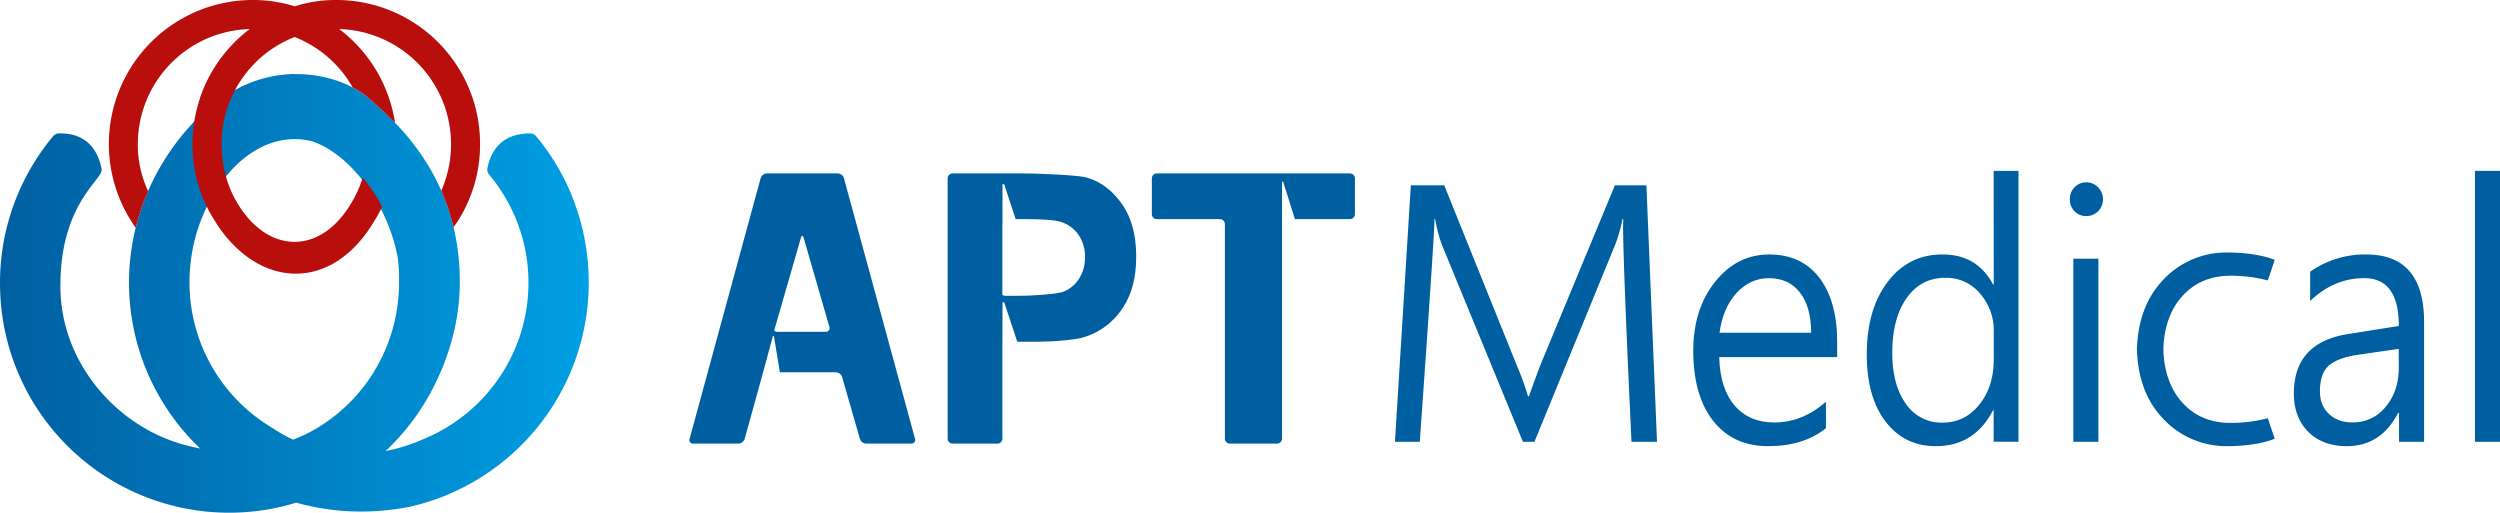
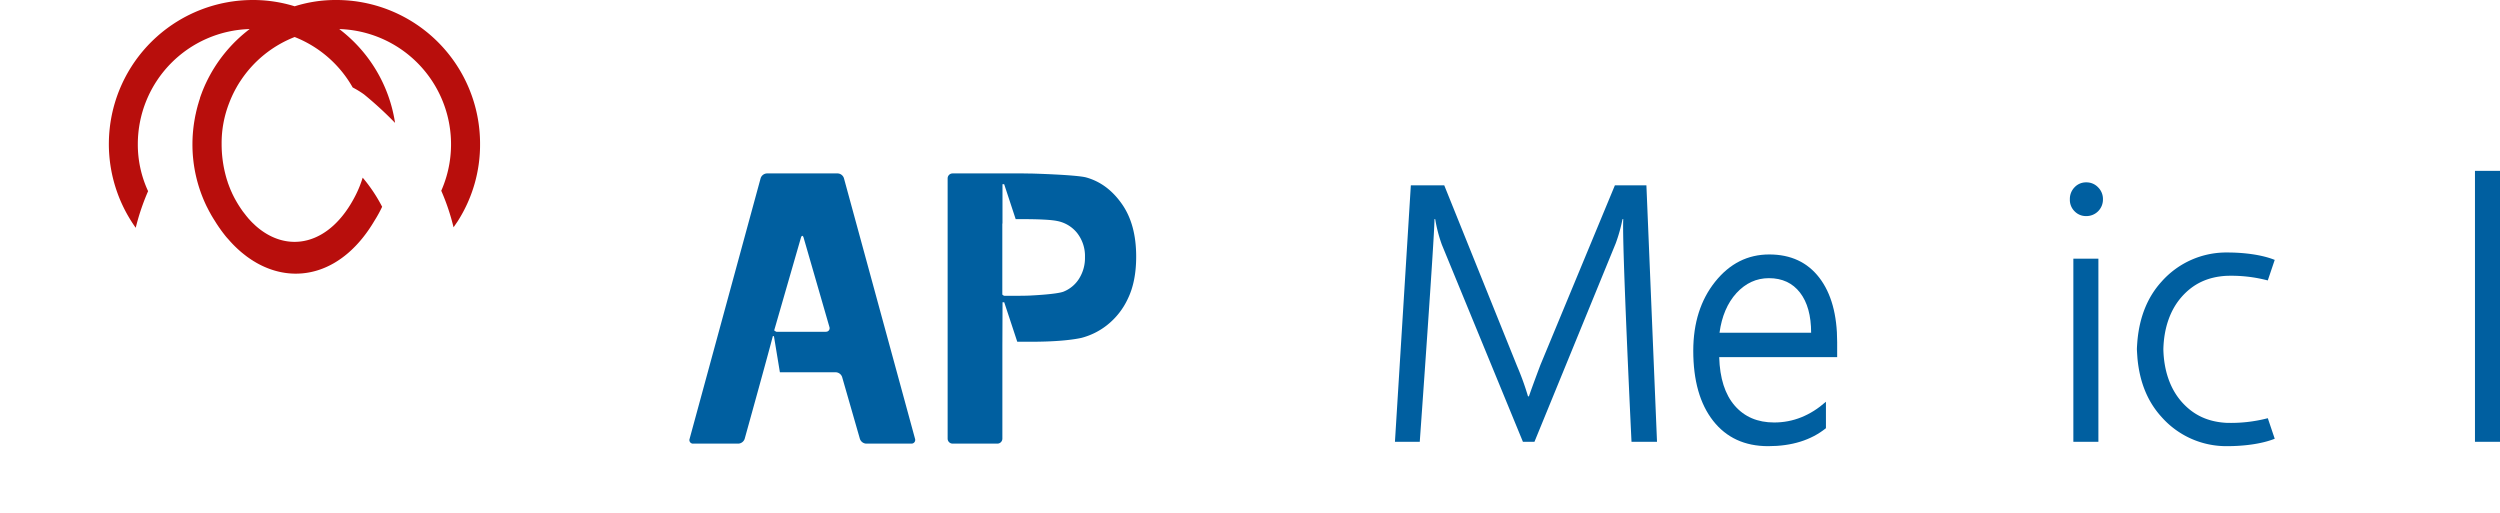
<svg xmlns="http://www.w3.org/2000/svg" viewBox="0 0 1351.02 277.08">
  <defs>
    <style>.cls-1{fill:#005fa0;}.cls-2{fill:url(#linear-gradient);}.cls-3{fill:#b80e0c;fill-rule:evenodd;}</style>
    <linearGradient id="linear-gradient" y1="158.55" x2="318.23" y2="158.55" gradientUnits="userSpaceOnUse">
      <stop offset="0" stop-color="#005fa1" />
      <stop offset="1" stop-color="#009fe3" />
    </linearGradient>
  </defs>
  <g id="Слой_2" data-name="Слой 2">
    <g id="图层_1" data-name="图层 1">
      <path class="cls-1" d="M872.7,100.15l-40.29,97.17c-3.26,8.66-5.29,14.28-6.16,16.85h-.51a147.6,147.6,0,0,0-5.92-16.38l-39.34-97.64H762.43l-8.59,138.6h13.41s8.37-116.9,7.92-120.33h.43a76.44,76.44,0,0,0,3.6,13.83L823,238.75h6.23L873.15,131.5a86.57,86.57,0,0,0,3.67-13.08h.42c-.87,10.59,4.44,120.33,4.44,120.33h13.78l-5.73-138.6Z" />
      <path class="cls-1" d="M956.11,137.51q-17.46,0-29.24,14.75t-11.82,37.25q0,24.21,10.74,37.9t29.72,13.7q19.18,0,31.24-9.71V217.1q-12.66,11.22-28,11.21-13.38,0-21.28-9.08T929.07,193h63.75V184.9c0-14.81-3.22-26.44-9.63-34.8S967.76,137.51,956.11,137.51Zm-26.87,42.3q1.82-13.37,9.16-21.44c4.92-5.33,10.76-8.05,17.54-8.05,7.18,0,12.8,2.62,16.81,7.82s6,12.44,6,21.67Z" />
-       <path class="cls-1" d="M1077.44,153.73h-.36q-8.64-16.18-27.19-16.22t-29.79,14.85q-11.28,14.82-11.28,39.22c0,15.25,3.36,27.35,10.13,36.2s15.78,13.33,27.08,13.33q21.06,0,31-19.39h.36v17h13.42V92.33h-13.42Zm0,40.49q0,14.79-7.84,24.48t-19.8,9.69a23.14,23.14,0,0,1-19.9-10.25q-7.29-10.27-7.31-27.32,0-18.7,7.74-29.7t21.09-11a23.73,23.73,0,0,1,18.56,8.46,30.12,30.12,0,0,1,7.46,20.54Z" />
      <path class="cls-1" d="M1127.39,98.55a8.42,8.42,0,0,0-6.25,2.63,9,9,0,0,0-2.57,6.52,8.69,8.69,0,0,0,2.57,6.5,8.48,8.48,0,0,0,6.25,2.57,8.92,8.92,0,0,0,9.06-9.07,8.83,8.83,0,0,0-2.62-6.46A8.59,8.59,0,0,0,1127.39,98.55Z" />
      <rect class="cls-1" x="1120.46" y="139.79" width="13.53" height="98.96" />
-       <path class="cls-1" d="M1278.71,137.51a51.24,51.24,0,0,0-30.28,9.33v15.82c8.54-8.21,18.32-12.34,29.25-12.34q18.66,0,18.65,25.82l-27.11,4.33q-29.6,4.53-29.6,32.11,0,13,7.76,20.76t20.9,7.77q18.35,0,27.64-17.9h.53v15.54H1310V174.07Q1310,137.51,1278.71,137.51Zm17.62,61c0,8.53-2.33,15.63-7.08,21.3a22.43,22.43,0,0,1-18,8.47c-5.23,0-9.48-1.54-12.7-4.63s-4.84-7.12-4.84-12.13c0-6.65,1.7-11.37,5-14.12s8.57-4.65,15.58-5.67l22-3.2Z" />
      <rect class="cls-1" x="1337.49" y="92.33" width="13.53" height="146.42" />
      <path class="cls-1" d="M1203,149.07a77.61,77.61,0,0,1,22.53,2.48l3.75-11.1c-7.31-2.94-17.26-4-25.47-4a46.68,46.68,0,0,0-35.73,15.8c-7.52,8.29-11.81,18.92-13,31.85,0,0-.3,3.75-.28,4.67s.28,4.67.28,4.67c1.17,13,5.46,23.58,13,31.85a46.66,46.66,0,0,0,35.73,15.81c8.21,0,18.16-1.07,25.47-4L1225.54,226A79.05,79.05,0,0,1,1203,228.5c-9.88-.58-17.77-4.19-24.14-11.49-6.11-7-9.5-16.75-9.76-28.23.26-11.45,3.65-21.2,9.76-28.2C1185.24,153.27,1193.13,149.66,1203,149.07Z" />
      <path class="cls-1" d="M456.07,96.32a3.69,3.69,0,0,0-3.38-2.6H414.44a3.75,3.75,0,0,0-3.39,2.6L372.67,237.14a1.94,1.94,0,0,0,2,2.6H399a3.81,3.81,0,0,0,3.43-2.6s13.28-47.75,15.21-55.48h.6l3.22,19.52h30.2a3.78,3.78,0,0,1,3.43,2.56l9.6,33.4a3.78,3.78,0,0,0,3.42,2.6h24.39a2,2,0,0,0,2-2.6Zm-9.78,83H419.78c-.49,0-1.4-.77-1.4-.77.19-.72.51-1.78.51-1.78l13.92-48.26c.42-1.41,1.1-1.41,1.49,0l13.93,48.22A1.91,1.91,0,0,1,446.29,179.27Z" />
-       <path class="cls-1" d="M729.49,93.72H625.16a2.68,2.68,0,0,0-2.69,2.68v19.33a2.67,2.67,0,0,0,2.69,2.69h34.09a2.71,2.71,0,0,1,2.69,2.7V237.05a2.71,2.71,0,0,0,2.7,2.69h25.49a2.7,2.7,0,0,0,2.68-2.69V124.86h0V98.17h.6l6.37,20.25h29.75a2.68,2.68,0,0,0,2.68-2.69V96.4A2.69,2.69,0,0,0,729.49,93.72Z" />
      <path class="cls-1" d="M606.28,110.23q-7.74-11.06-19.15-14.3c-5-1.46-29.26-2.14-29.26-2.14-1.47,0-3.88-.07-5.37-.07H514.8a2.68,2.68,0,0,0-2.69,2.68V237.05a2.7,2.7,0,0,0,2.69,2.69H539a2.7,2.7,0,0,0,2.69-2.69V187.33c0-.17.09-24,.09-24h.91l7.05,21.36h6.76c12.17,0,21.44-.71,27.85-2.08a37.6,37.6,0,0,0,13.92-6.92,39.12,39.12,0,0,0,11.29-14.39Q614,152.1,614,138.62,614,121.21,606.28,110.23Zm-23,40.15a17.75,17.75,0,0,1-8.38,7.16c-3.56,1.54-18.54,2.19-18.54,2.19-1.47.07-3.88.11-5.37.11h-8.23c-.42,0-1.1-.65-1.1-.65V121.12a2.75,2.75,0,0,1,.09-.5V99.54h.91l6.22,18.88h3.07q14.5,0,19.31,1a18.19,18.19,0,0,1,10.8,6.46A20.2,20.2,0,0,1,586.33,139,20.88,20.88,0,0,1,583.27,150.38Z" />
-       <path class="cls-2" d="M158.37,237.6h0a83.57,83.57,0,0,1-11.21-6.36,91.35,91.35,0,0,1-44.75-78.58A95.25,95.25,0,0,1,105,130.6a91.61,91.61,0,0,1,7.61-20.49C118.5,98.72,125.76,90,133.67,84.17s16.73-9,25.34-9a39.94,39.94,0,0,1,9.61,1.15c21.88,7.41,41.57,35.88,46.35,63.14a91.24,91.24,0,0,1,.67,12.76v.43a92,92,0,0,1-15.85,51.8,90.77,90.77,0,0,1-32.66,29.25q-4.23,2.14-8.76,3.89m152.51-127a122.42,122.42,0,0,0-20.95-36.73,4.29,4.29,0,0,0-3.47-1.75c-6.76,0-11.89,1.78-15.69,5.05s-6.13,7.87-7.35,13.56h0a4.28,4.28,0,0,0,.9,3.62,91.16,91.16,0,0,1,15.81,27.4,90,90,0,0,1,5.45,31,91,91,0,0,1-25.95,63.76,91.89,91.89,0,0,1-31.76,21.2,94.2,94.2,0,0,1-19.51,6.07A124.64,124.64,0,0,0,234.86,208c.07-.13.12-.27.2-.4,8.86-17.77,13.43-36.94,13.43-55,0-27.38-7.85-48.57-18.27-65.08S207,59.48,196.72,51h0c-.1-.07-.17-.13-.27-.19a58.07,58.07,0,0,0-16.67-7.93,7,7,0,0,1-.83-.24,67.81,67.81,0,0,0-19.61-2.58L159,40c-.17,0-.32,0-.47,0a68.62,68.62,0,0,0-19.1,3.24,71.75,71.75,0,0,0-18,8.82,96.74,96.74,0,0,0-17.5,14.69c-.36.44-.76.83-1.11,1.25a127.62,127.62,0,0,0-14,18.51h0A125.65,125.65,0,0,0,74.62,118.3a123.64,123.64,0,0,0,32.45,123c.37.36.75.7,1.11,1.06a96.91,96.91,0,0,1-14.55-3.83,92.22,92.22,0,0,1-33.52-20.83c-.68-.66-1.36-1.32-2-2-16.22-16.62-26-39-25.45-62.91v0c.35-31,12-46.15,18.39-54.46,1.22-1.58,2.26-2.92,3.12-4.28a4.18,4.18,0,0,0,.66-3.33c-1.2-5.37-3.35-10-7-13.36S39.06,72,32.2,72.09a3.92,3.92,0,0,0-2.22.49,4,4,0,0,0-1.25,1A123.59,123.59,0,0,0,0,152.66c0,2.15.06,4.3.15,6.39a123.83,123.83,0,0,0,160,112.58c18.22,5.18,38.69,6.54,61,2.3a124.3,124.3,0,0,0,89.67-163.38Z" />
      <path class="cls-3" d="M181.74,0a73.49,73.49,0,0,0-22.5,3.4A76.13,76.13,0,0,0,136.51,0,77.83,77.83,0,0,0,73.35,123.1q.6-2.44,1.27-4.8a123.87,123.87,0,0,1,5.41-15A59.84,59.84,0,0,1,74.48,77.7a62.22,62.22,0,0,1,60.45-62A78.42,78.42,0,0,0,111.44,44.6a2.6,2.6,0,0,0-.16.34c-.24.51-.49,1-.71,1.56-.08.15-.13.32-.21.47-.22.5-.43,1-.62,1.49-.07.17-.13.32-.21.49-.23.57-.43,1.13-.64,1.68,0,.09-.07.18-.11.28-.25.68-.49,1.36-.72,2.05,0,.06,0,.12,0,.17-.21.63-.4,1.21-.59,1.81-.06.19-.11.38-.15.56q-.22.75-.45,1.47a5.3,5.3,0,0,1-.15.63c-.14.51-.27,1-.4,1.5,0,.2-.09.38-.13.57-.13.58-.28,1.17-.39,1.75,0,.12,0,.21-.08.31-.28,1.31-.51,2.67-.74,4h0A78.48,78.48,0,0,0,104,77.7a76.63,76.63,0,0,0,7.76,34v0a2.55,2.55,0,0,1,.14.24c.13.28.28.56.43.86.28.54.54,1.06.83,1.61l.28.47c.34.64.7,1.3,1.07,1.92.06.08.12.2.17.28.45.76.89,1.47,1.36,2.19l1.13,1.81c.13.17.23.34.36.53.28.41.53.81.81,1.21a6.64,6.64,0,0,0,.43.58c.25.37.49.73.77,1.11.14.21.29.38.44.58.25.36.53.72.81,1.08l.41.53c.28.35.57.73.85,1.07l.39.47,1,1.11c.11.13.23.24.34.38.34.41.71.81,1.07,1.21a2.13,2.13,0,0,1,.21.22,61.91,61.91,0,0,0,5.61,5.33l0,0,1.38,1.11.19.13c.39.32.84.66,1.28,1a1,1,0,0,0,.21.14c.41.31.84.61,1.26.89l.24.16c.42.28.83.58,1.26.82a1.24,1.24,0,0,1,.23.17l1.34.79.11.08h0c21.5,12.51,47.29,6.2,64.22-22.54a67.68,67.68,0,0,0,4.12-7.5A84.17,84.17,0,0,0,196,96a58.52,58.52,0,0,1-3.78,9.41c-13.84,27.46-37,31.91-54.18,16.5-.37-.36-.75-.7-1.13-1.08l-.49-.45c-.39-.4-.79-.81-1.17-1.22-.17-.19-.35-.38-.52-.59a9,9,0,0,1-.87-1c-.19-.21-.38-.44-.55-.65-.35-.41-.69-.87-1-1.3a4.26,4.26,0,0,1-.47-.58c-.4-.51-.8-1-1.15-1.57-.12-.14-.19-.28-.31-.42-.34-.5-.67-1-1-1.52a4.81,4.81,0,0,1-.27-.41c-.4-.62-.77-1.25-1.15-1.88-.09-.16-.17-.29-.24-.44-.4-.68-.79-1.38-1.15-2.07s-.81-1.62-1.21-2.44c0-.15-.15-.34-.2-.48-.36-.78-.7-1.57-1-2.38-.1-.2-.17-.41-.25-.61-.26-.68-.49-1.34-.75-2-.07-.3-.17-.6-.26-.88-.23-.64-.42-1.28-.61-1.94a66,66,0,0,1-2.52-18.34,59.32,59.32,0,0,1,4.08-22,61.33,61.33,0,0,1,3.17-7c.36-.68.74-1.34,1.11-2a4,4,0,0,1,.29-.49c.39-.67.81-1.35,1.24-2l.34-.51A62,62,0,0,1,159.24,20a62.23,62.23,0,0,1,31.35,27.26,50.36,50.36,0,0,1,5.86,3.56c.1.06.17.12.27.19a197.41,197.41,0,0,1,16.77,15.4,78.32,78.32,0,0,0-30.17-50.71,62.29,62.29,0,0,1,55.21,87.22l-.08.14a117.69,117.69,0,0,1,6.65,19.78c.76-1.09,1.51-2.18,2.28-3.33a76.84,76.84,0,0,0,12.05-41.8A77.67,77.67,0,0,0,181.74,0Z" />
    </g>
  </g>
</svg>